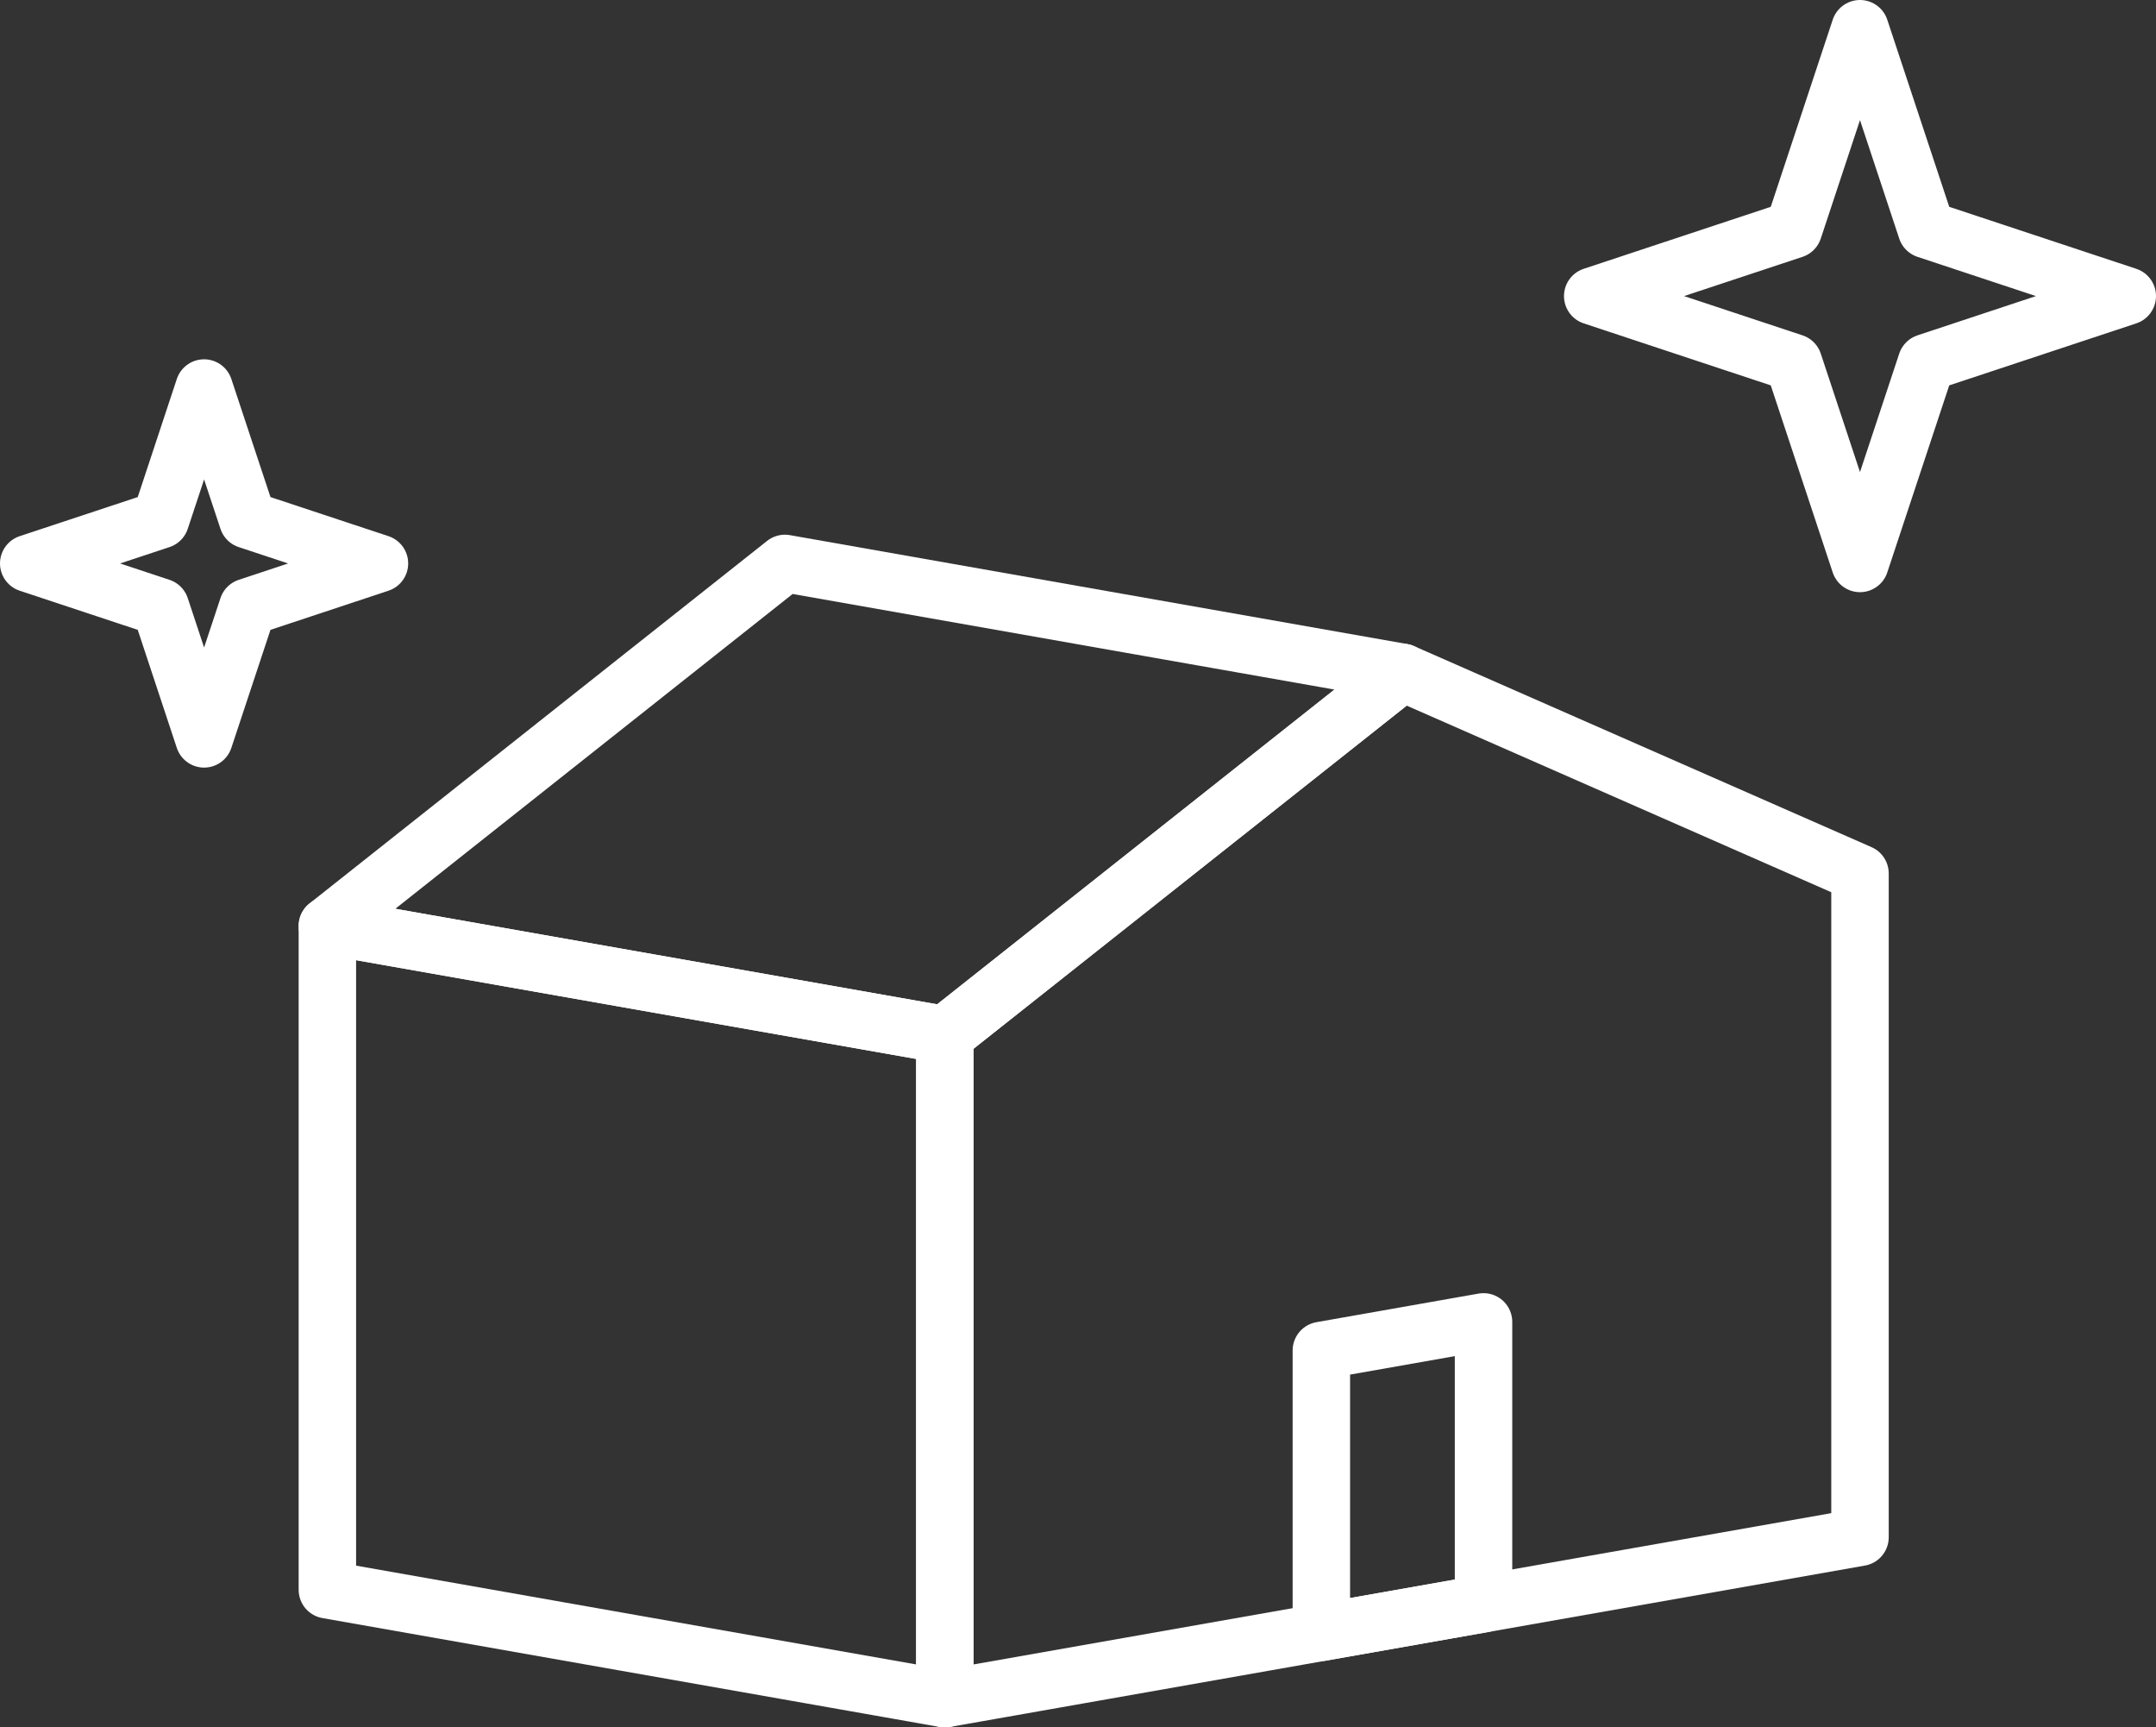
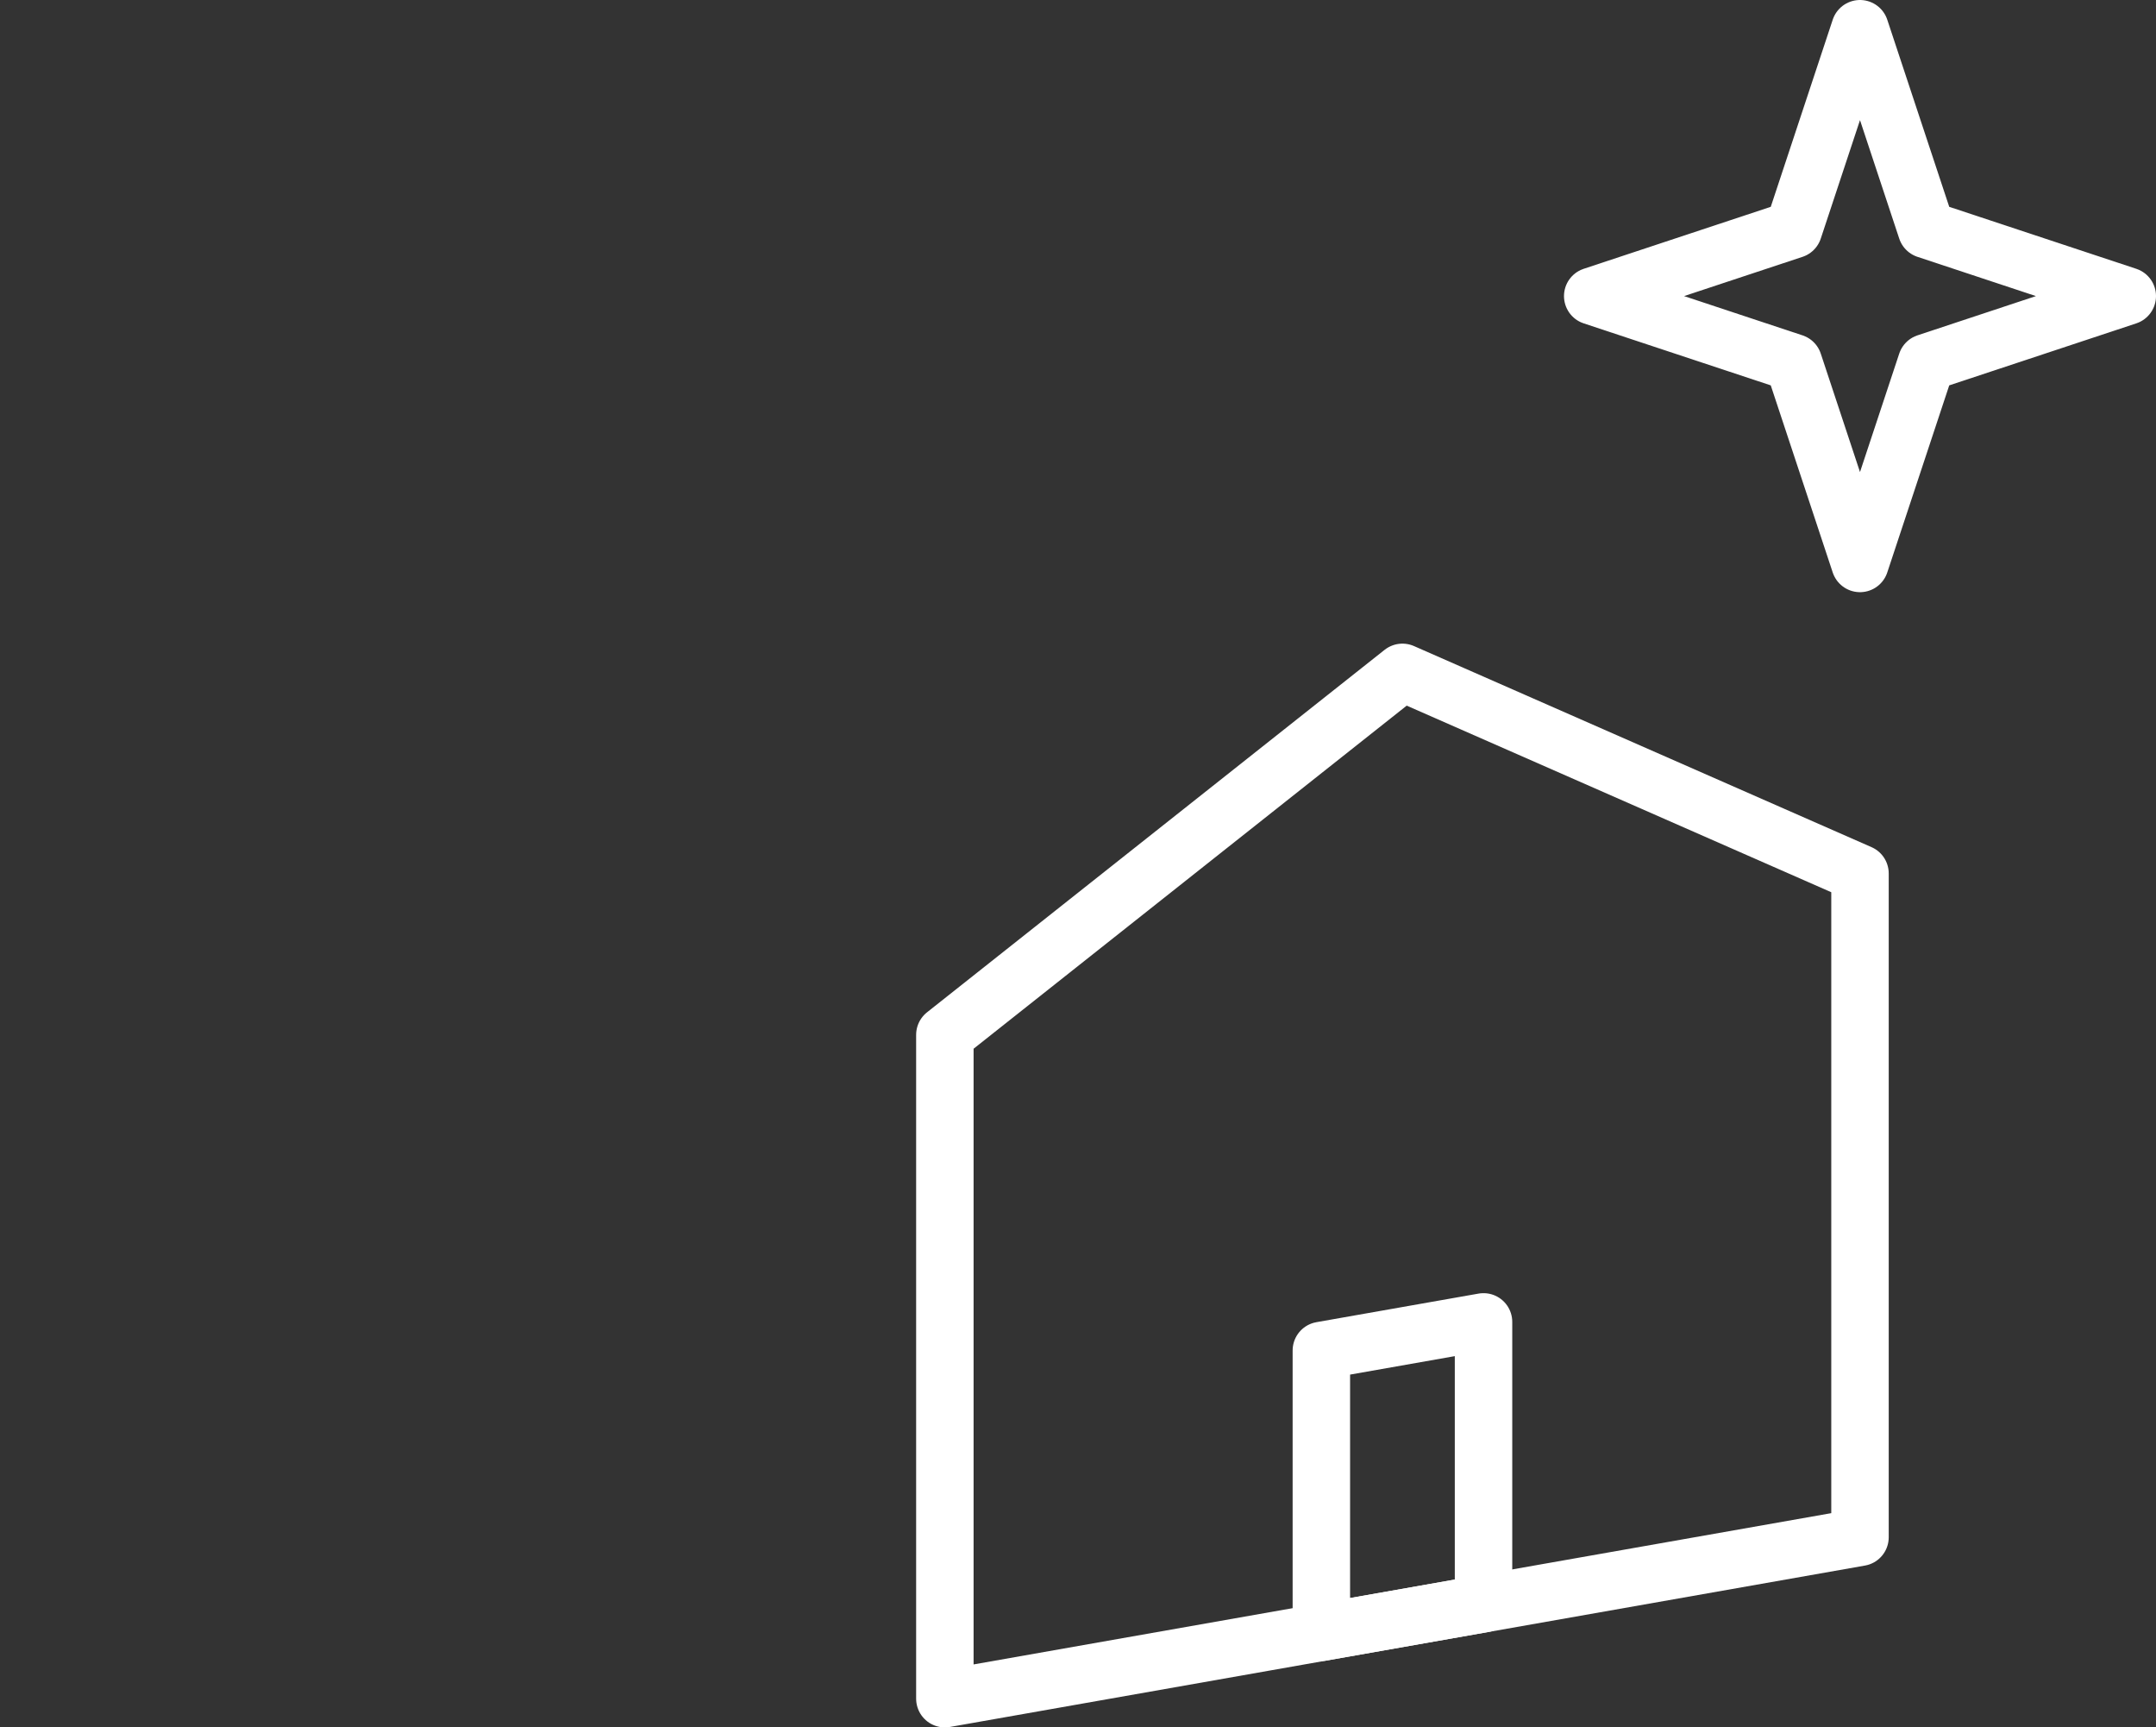
<svg xmlns="http://www.w3.org/2000/svg" width="75.051" height="60.115" viewBox="0 0 75.051 60.115">
  <rect x="0" y="0" width="75.051" height="60.115" fill="#333333" stroke="none" />
  <defs>
    <style>
      .cls-1, .cls-2 {
        fill: none;
        stroke: #fff;
        stroke-linecap: round;
        stroke-linejoin: round;
        stroke-width: 2px;
      }

      .cls-2 {
        fill-rule: evenodd;
      }
    </style>
  </defs>
  <g id="レイヤー_2" data-name="レイヤー 2">
    <g id="リフォーム3">
      <g>
        <g>
          <polygon class="cls-1" points="64.747 53.498 32.891 59.115 32.891 36.013 48.819 23.399 64.747 30.397 64.747 53.498" />
-           <polygon class="cls-1" points="11.396 32.224 27.323 19.608 48.819 23.399 32.891 36.013 11.396 32.224" />
-           <polygon class="cls-1" points="11.396 55.325 32.891 59.115 32.891 36.013 11.396 32.224 11.396 55.325" />
          <polygon class="cls-1" points="51.642 55.809 45.997 56.804 45.997 46.998 51.642 46.003 51.642 55.809" />
        </g>
        <polygon class="cls-2" points="74.051 10.304 67.062 12.62 64.747 19.608 62.432 12.62 55.443 10.304 62.432 7.989 64.747 1 67.062 7.989 74.051 10.304" />
-         <polygon class="cls-2" points="13.209 19.608 8.624 21.128 7.104 25.713 5.586 21.128 1 19.608 5.586 18.09 7.104 13.504 8.624 18.09 13.209 19.608" />
      </g>
    </g>
  </g>
</svg>